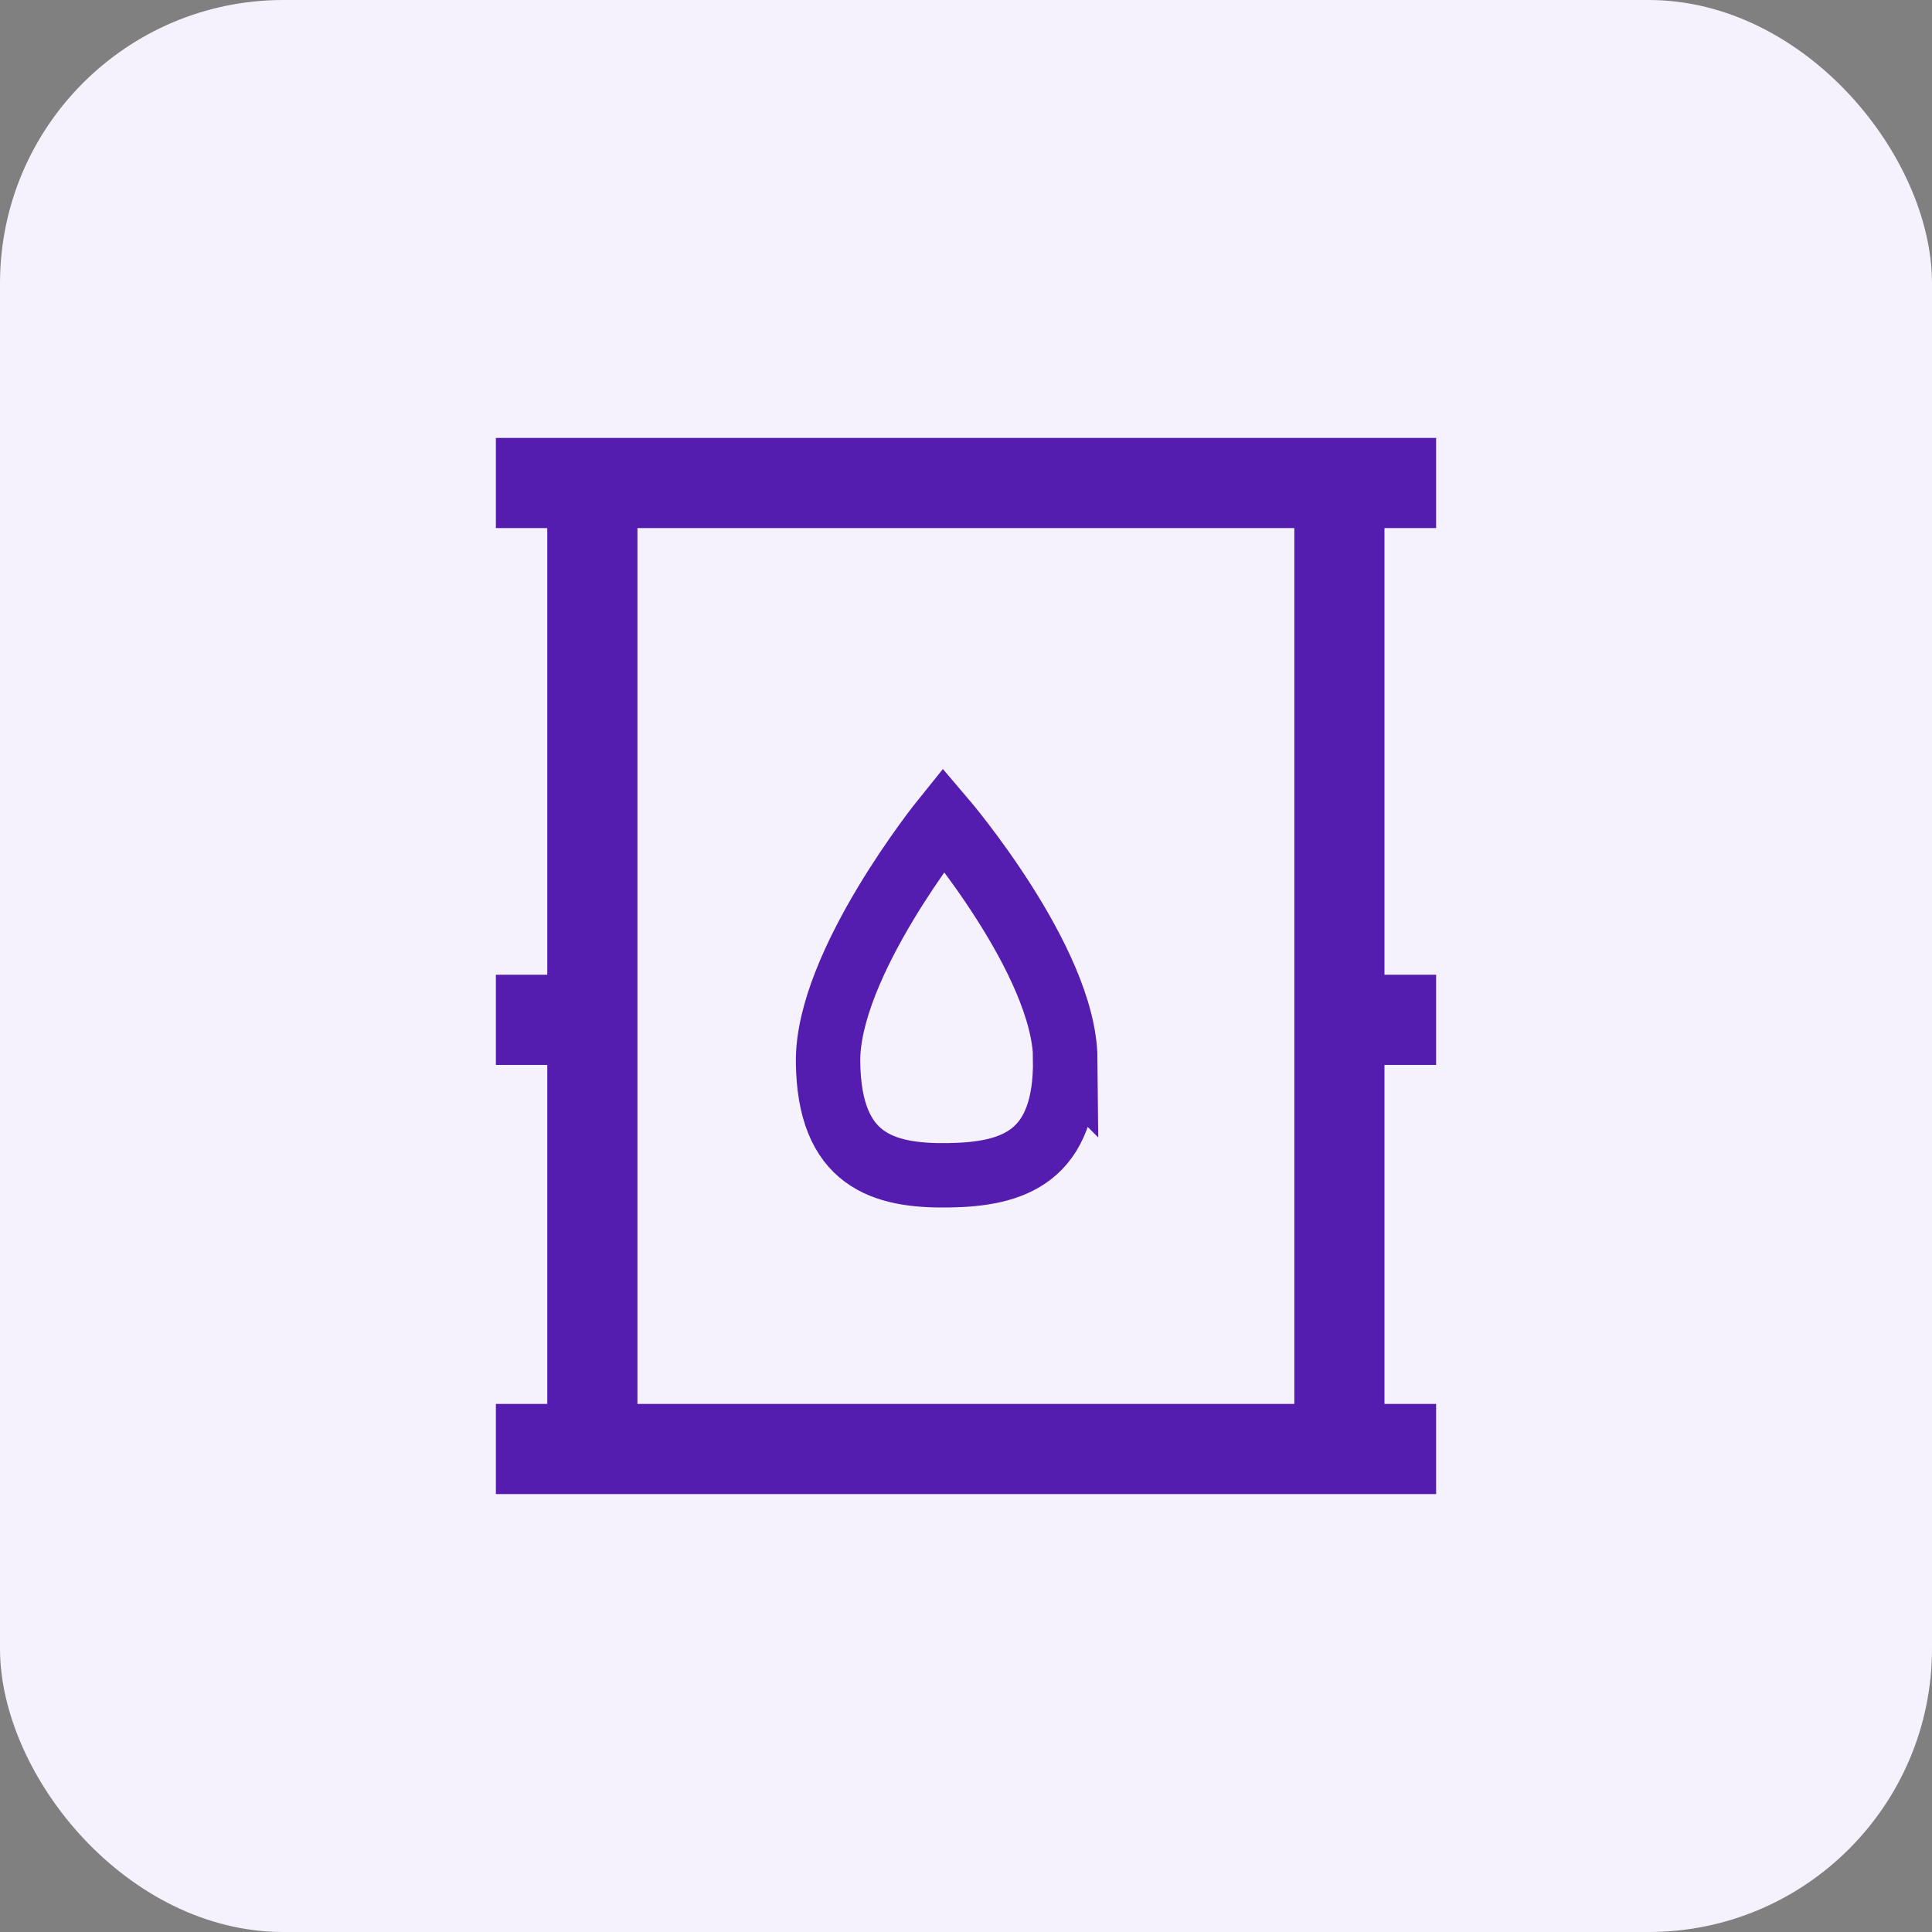
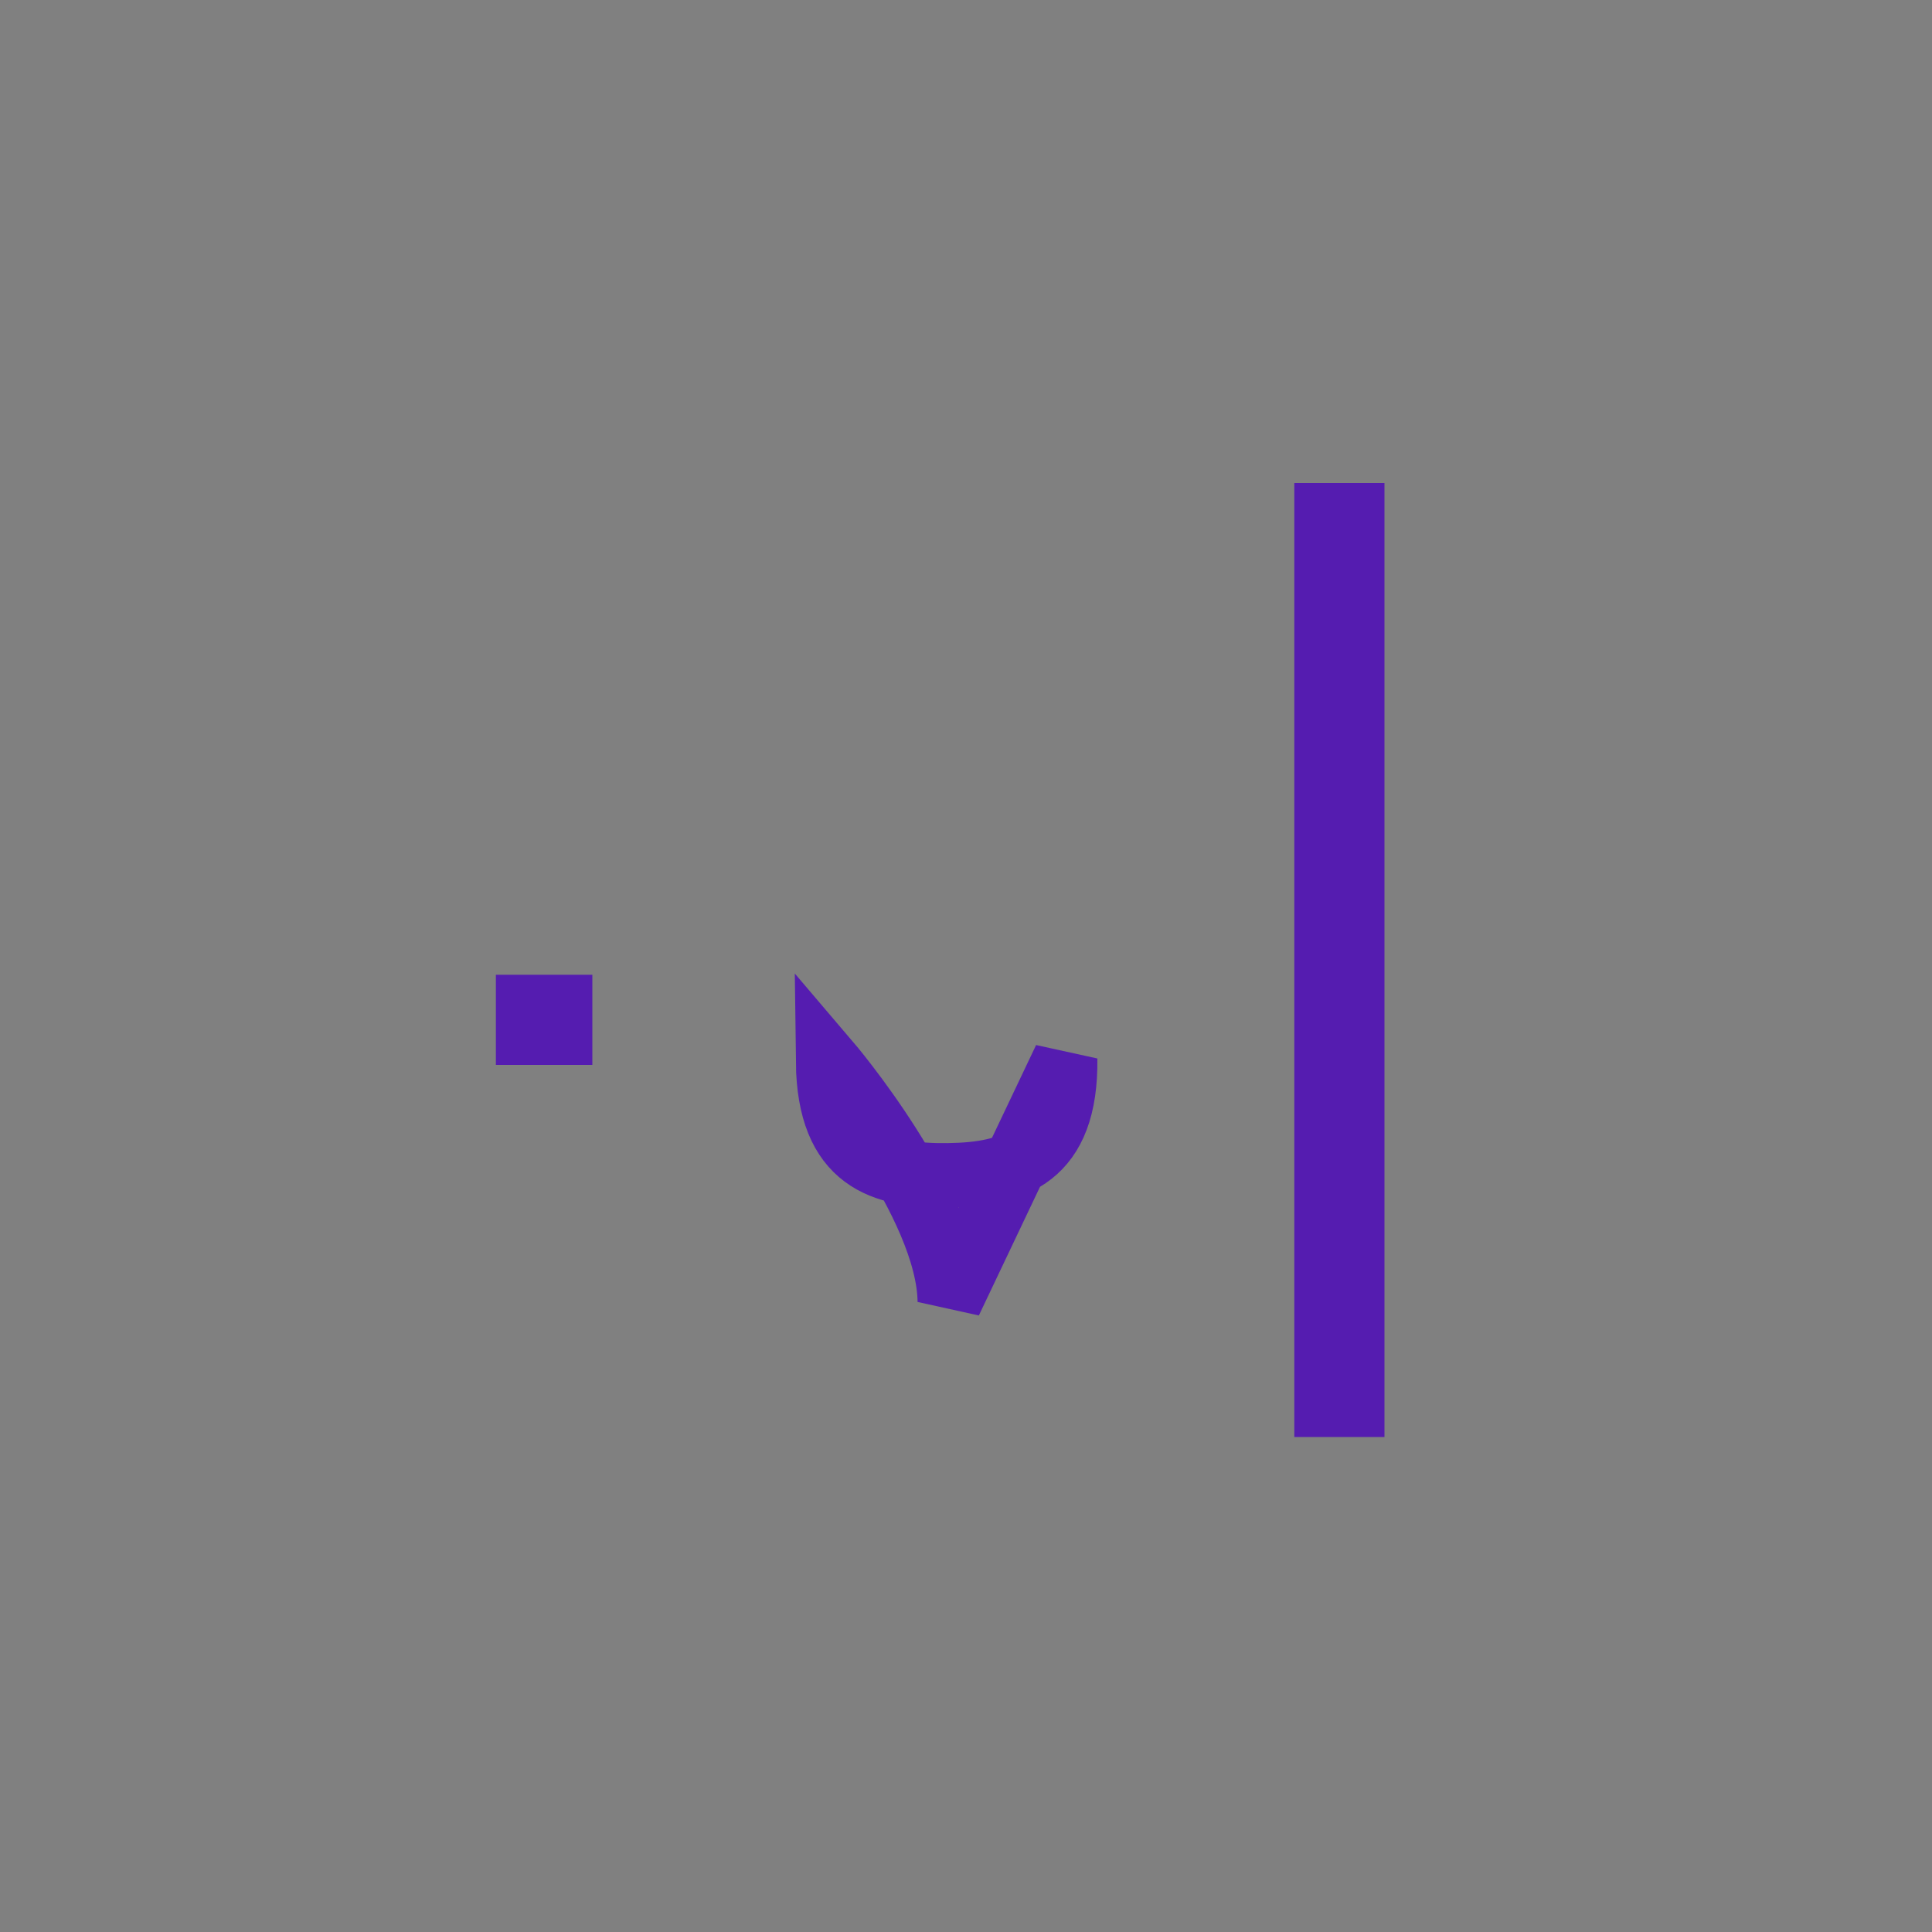
<svg xmlns="http://www.w3.org/2000/svg" id="Calque_1" data-name="Calque 1" viewBox="0 0 150 150">
  <rect x="0" y="0" width="150" height="150" fill="#808080" stroke="none" />
  <defs>
    <style>
      .cls-1 {
        stroke-width: 7px;
      }

      .cls-1, .cls-2 {
        fill: none;
        stroke: #551cb0;
      }

      .cls-3 {
        fill: #f6f2fd;
      }

      .cls-2 {
        stroke-miterlimit: 4;
        stroke-width: 5px;
      }
    </style>
  </defs>
-   <rect id="Rectangle_3477" data-name="Rectangle 3477" class="cls-3" width="150" height="150" rx="22" ry="22" />
-   <path id="Tracé_14060" data-name="Tracé 14060" class="cls-1" d="M38.5,37.5H111.5" />
-   <path id="Tracé_14061" data-name="Tracé 14061" class="cls-1" d="M38.5,112.5H111.5" />
-   <path id="Tracé_14062" data-name="Tracé 14062" class="cls-1" d="M45.99,37.5V111.57" />
  <path id="Tracé_14063" data-name="Tracé 14063" class="cls-1" d="M103.99,37.5V111.57" />
  <path id="Tracé_14064" data-name="Tracé 14064" class="cls-1" d="M45.99,79.18h-7.49" />
-   <path id="Tracé_14065" data-name="Tracé 14065" class="cls-1" d="M111.5,79.18h-7.49" />
-   <path id="Tracé_14066" data-name="Tracé 14066" class="cls-2" d="M82.7,82.21c.09,7.63-4.01,8.97-9.09,9.04-5.09,.07-9.23-1.17-9.32-8.79s8.97-18.84,8.97-18.84c0,0,9.38,10.99,9.45,18.6Z" />
+   <path id="Tracé_14066" data-name="Tracé 14066" class="cls-2" d="M82.7,82.21c.09,7.63-4.01,8.97-9.09,9.04-5.09,.07-9.23-1.17-9.32-8.79c0,0,9.38,10.99,9.45,18.6Z" />
</svg>